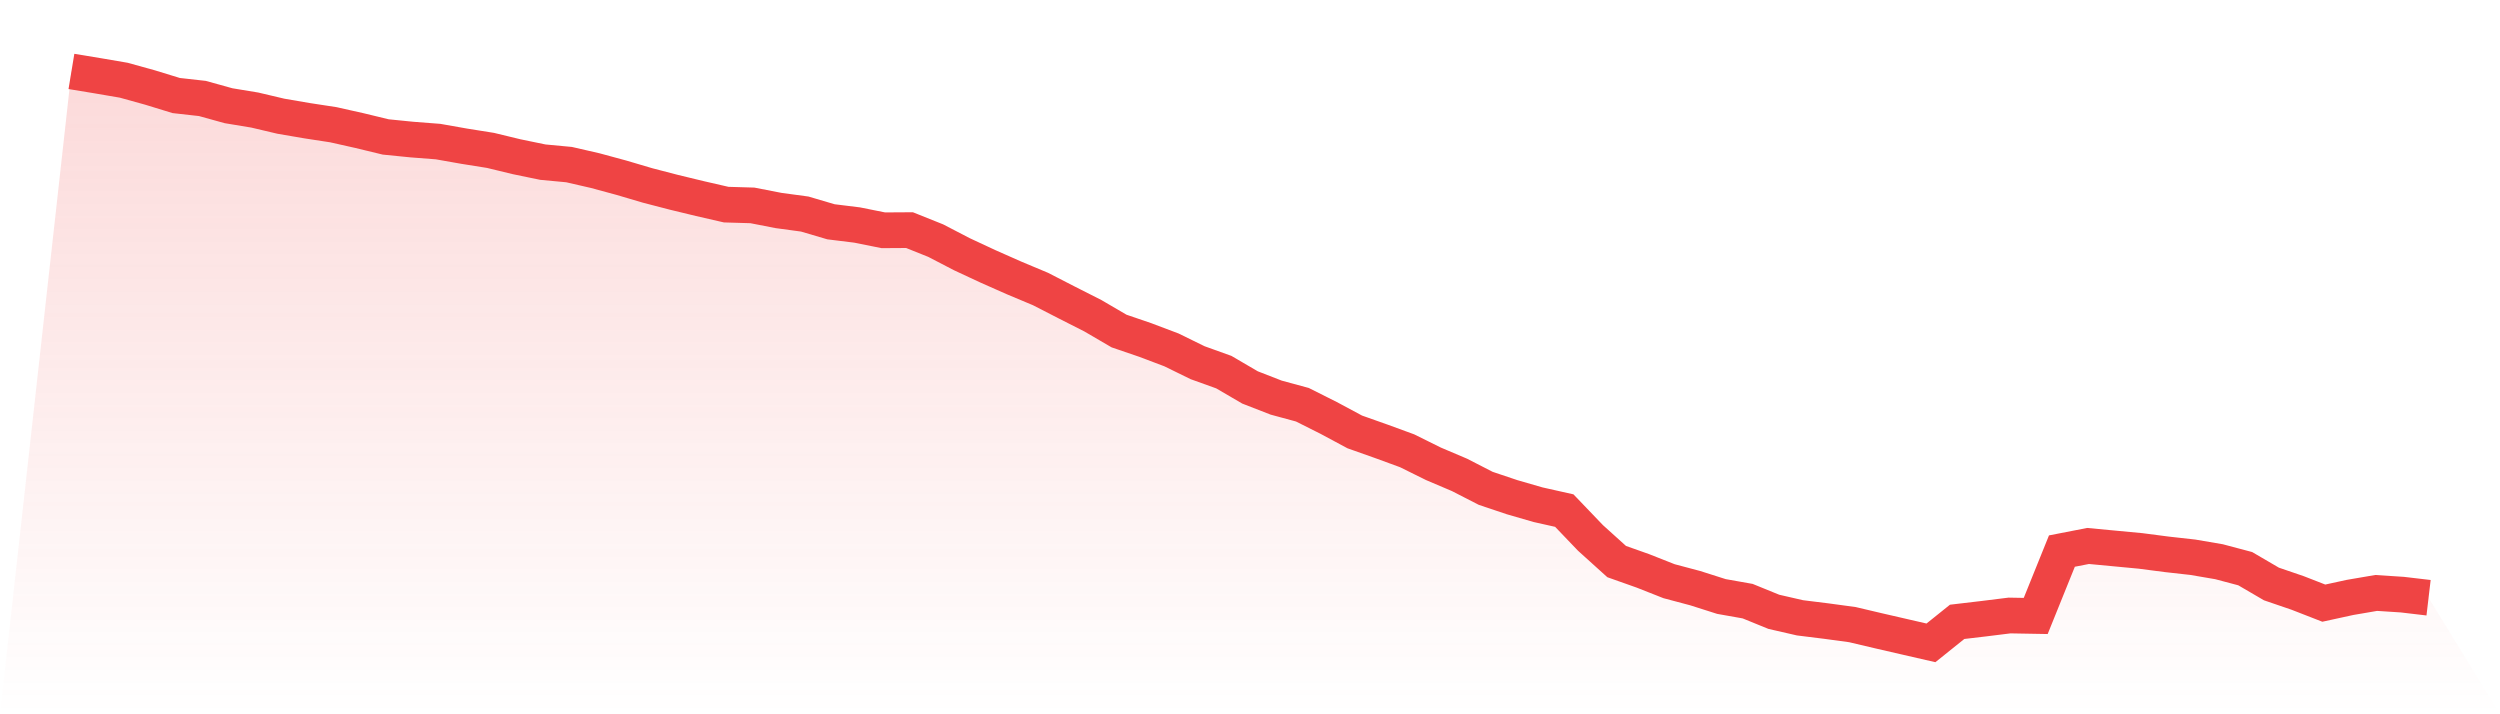
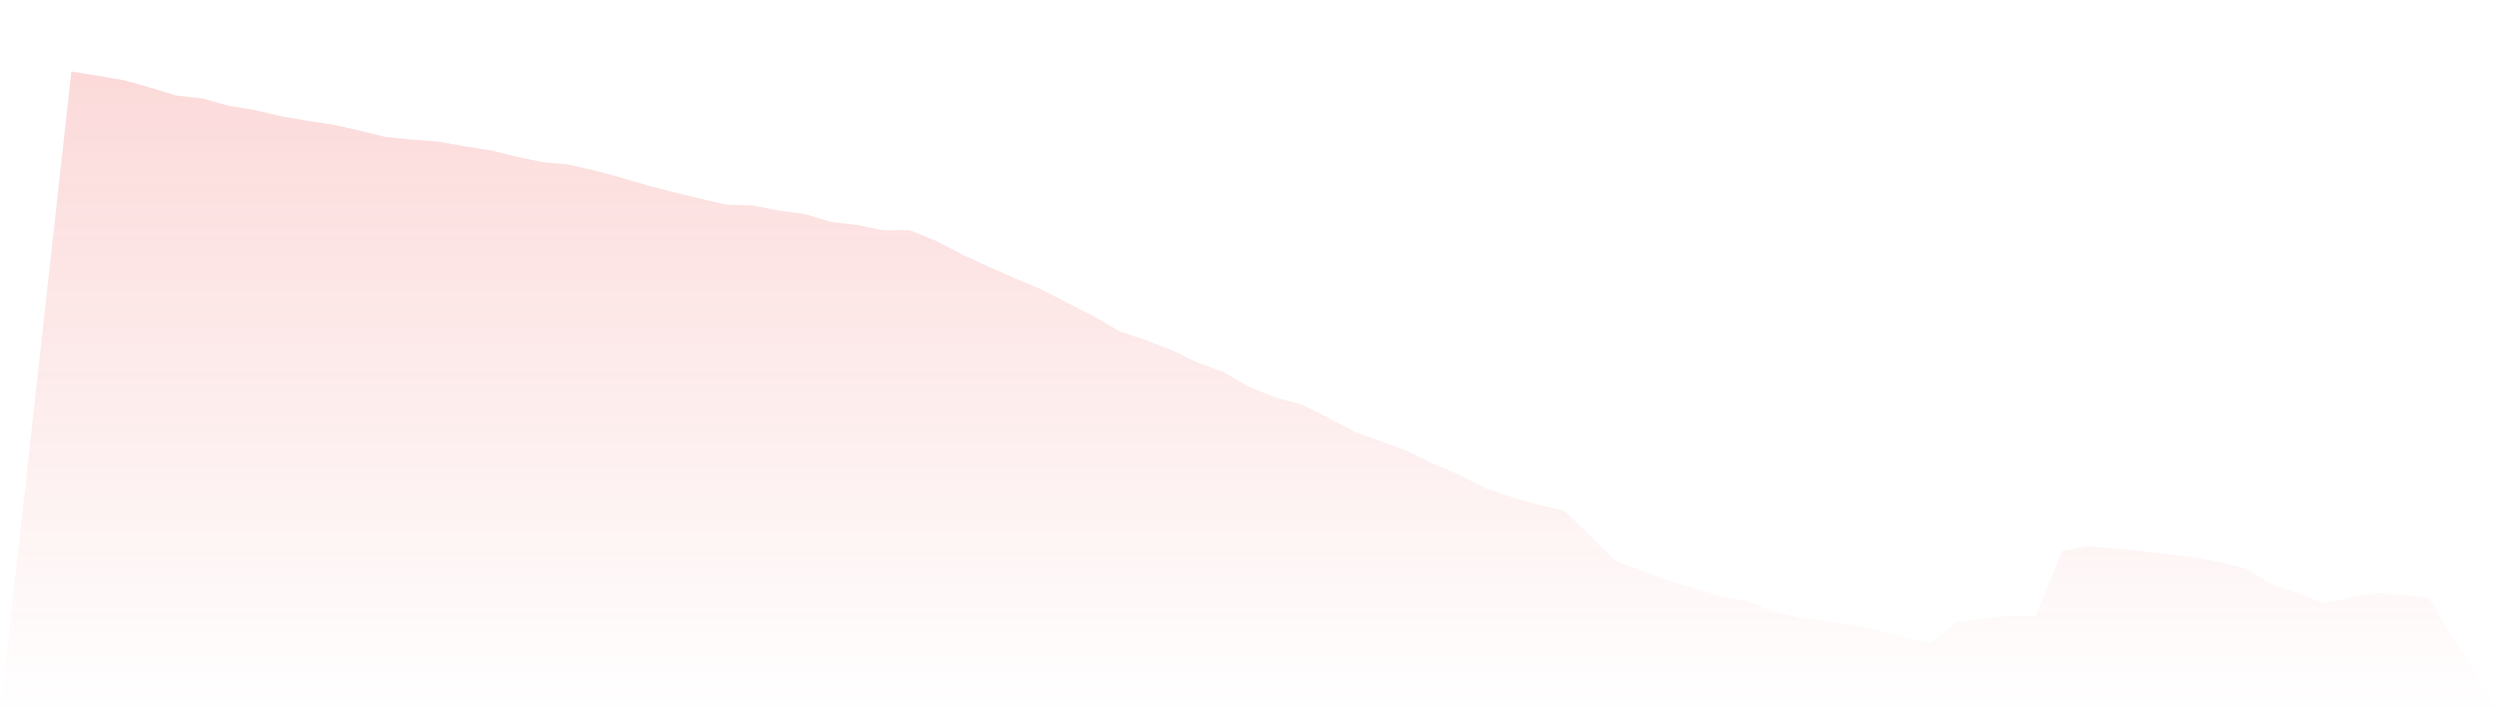
<svg xmlns="http://www.w3.org/2000/svg" viewBox="0 0 140 40">
  <defs>
    <linearGradient id="gradient" x1="0" x2="0" y1="0" y2="1">
      <stop offset="0%" stop-color="#ef4444" stop-opacity="0.2" />
      <stop offset="100%" stop-color="#ef4444" stop-opacity="0" />
    </linearGradient>
  </defs>
-   <path d="M4,4 L4,4 L5.467,4.242 L6.933,4.493 L8.4,4.9 L9.867,5.35 L11.333,5.514 L12.8,5.921 L14.267,6.163 L15.733,6.509 L17.2,6.76 L18.667,6.985 L20.133,7.314 L21.6,7.669 L23.067,7.816 L24.533,7.929 L26,8.188 L27.467,8.422 L28.933,8.777 L30.4,9.08 L31.867,9.218 L33.333,9.555 L34.8,9.953 L36.267,10.386 L37.733,10.767 L39.2,11.122 L40.667,11.459 L42.133,11.502 L43.6,11.788 L45.067,11.987 L46.533,12.42 L48,12.601 L49.467,12.896 L50.933,12.887 L52.4,13.475 L53.867,14.237 L55.333,14.92 L56.8,15.569 L58.267,16.184 L59.733,16.937 L61.2,17.681 L62.667,18.538 L64.133,19.039 L65.6,19.593 L67.067,20.312 L68.533,20.839 L70,21.696 L71.467,22.267 L72.933,22.665 L74.4,23.401 L75.867,24.188 L77.333,24.707 L78.8,25.244 L80.267,25.971 L81.733,26.594 L83.2,27.347 L84.667,27.84 L86.133,28.264 L87.6,28.593 L89.067,30.124 L90.533,31.448 L92,31.968 L93.467,32.547 L94.933,32.937 L96.4,33.404 L97.867,33.664 L99.333,34.261 L100.8,34.598 L102.267,34.78 L103.733,34.979 L105.2,35.325 L106.667,35.663 L108.133,36 L109.6,34.823 L111.067,34.65 L112.533,34.468 L114,34.494 L115.467,30.86 L116.933,30.574 L118.4,30.713 L119.867,30.851 L121.333,31.042 L122.8,31.206 L124.267,31.457 L125.733,31.846 L127.2,32.703 L128.667,33.205 L130.133,33.776 L131.6,33.456 L133.067,33.205 L134.533,33.3 L136,33.473 L140,40 L0,40 z" fill="url(#gradient)" />
-   <path d="M4,4 L4,4 L5.467,4.242 L6.933,4.493 L8.4,4.9 L9.867,5.35 L11.333,5.514 L12.8,5.921 L14.267,6.163 L15.733,6.509 L17.2,6.76 L18.667,6.985 L20.133,7.314 L21.6,7.669 L23.067,7.816 L24.533,7.929 L26,8.188 L27.467,8.422 L28.933,8.777 L30.4,9.08 L31.867,9.218 L33.333,9.555 L34.8,9.953 L36.267,10.386 L37.733,10.767 L39.2,11.122 L40.667,11.459 L42.133,11.502 L43.6,11.788 L45.067,11.987 L46.533,12.42 L48,12.601 L49.467,12.896 L50.933,12.887 L52.4,13.475 L53.867,14.237 L55.333,14.92 L56.8,15.569 L58.267,16.184 L59.733,16.937 L61.2,17.681 L62.667,18.538 L64.133,19.039 L65.6,19.593 L67.067,20.312 L68.533,20.839 L70,21.696 L71.467,22.267 L72.933,22.665 L74.4,23.401 L75.867,24.188 L77.333,24.707 L78.8,25.244 L80.267,25.971 L81.733,26.594 L83.2,27.347 L84.667,27.84 L86.133,28.264 L87.6,28.593 L89.067,30.124 L90.533,31.448 L92,31.968 L93.467,32.547 L94.933,32.937 L96.4,33.404 L97.867,33.664 L99.333,34.261 L100.8,34.598 L102.267,34.78 L103.733,34.979 L105.2,35.325 L106.667,35.663 L108.133,36 L109.6,34.823 L111.067,34.65 L112.533,34.468 L114,34.494 L115.467,30.86 L116.933,30.574 L118.4,30.713 L119.867,30.851 L121.333,31.042 L122.8,31.206 L124.267,31.457 L125.733,31.846 L127.2,32.703 L128.667,33.205 L130.133,33.776 L131.6,33.456 L133.067,33.205 L134.533,33.3 L136,33.473" fill="none" stroke="#ef4444" stroke-width="2" />
+   <path d="M4,4 L4,4 L5.467,4.242 L6.933,4.493 L8.4,4.9 L9.867,5.35 L11.333,5.514 L12.8,5.921 L14.267,6.163 L15.733,6.509 L17.2,6.76 L18.667,6.985 L20.133,7.314 L21.6,7.669 L23.067,7.816 L24.533,7.929 L26,8.188 L27.467,8.422 L28.933,8.777 L30.4,9.08 L31.867,9.218 L33.333,9.555 L34.8,9.953 L36.267,10.386 L37.733,10.767 L39.2,11.122 L40.667,11.459 L42.133,11.502 L43.6,11.788 L45.067,11.987 L46.533,12.42 L48,12.601 L49.467,12.896 L50.933,12.887 L52.4,13.475 L53.867,14.237 L55.333,14.92 L56.8,15.569 L58.267,16.184 L59.733,16.937 L61.2,17.681 L62.667,18.538 L64.133,19.039 L65.6,19.593 L67.067,20.312 L68.533,20.839 L70,21.696 L71.467,22.267 L72.933,22.665 L74.4,23.401 L75.867,24.188 L77.333,24.707 L78.8,25.244 L80.267,25.971 L81.733,26.594 L83.2,27.347 L84.667,27.84 L86.133,28.264 L87.6,28.593 L90.533,31.448 L92,31.968 L93.467,32.547 L94.933,32.937 L96.4,33.404 L97.867,33.664 L99.333,34.261 L100.8,34.598 L102.267,34.78 L103.733,34.979 L105.2,35.325 L106.667,35.663 L108.133,36 L109.6,34.823 L111.067,34.65 L112.533,34.468 L114,34.494 L115.467,30.86 L116.933,30.574 L118.4,30.713 L119.867,30.851 L121.333,31.042 L122.8,31.206 L124.267,31.457 L125.733,31.846 L127.2,32.703 L128.667,33.205 L130.133,33.776 L131.6,33.456 L133.067,33.205 L134.533,33.3 L136,33.473 L140,40 L0,40 z" fill="url(#gradient)" />
</svg>